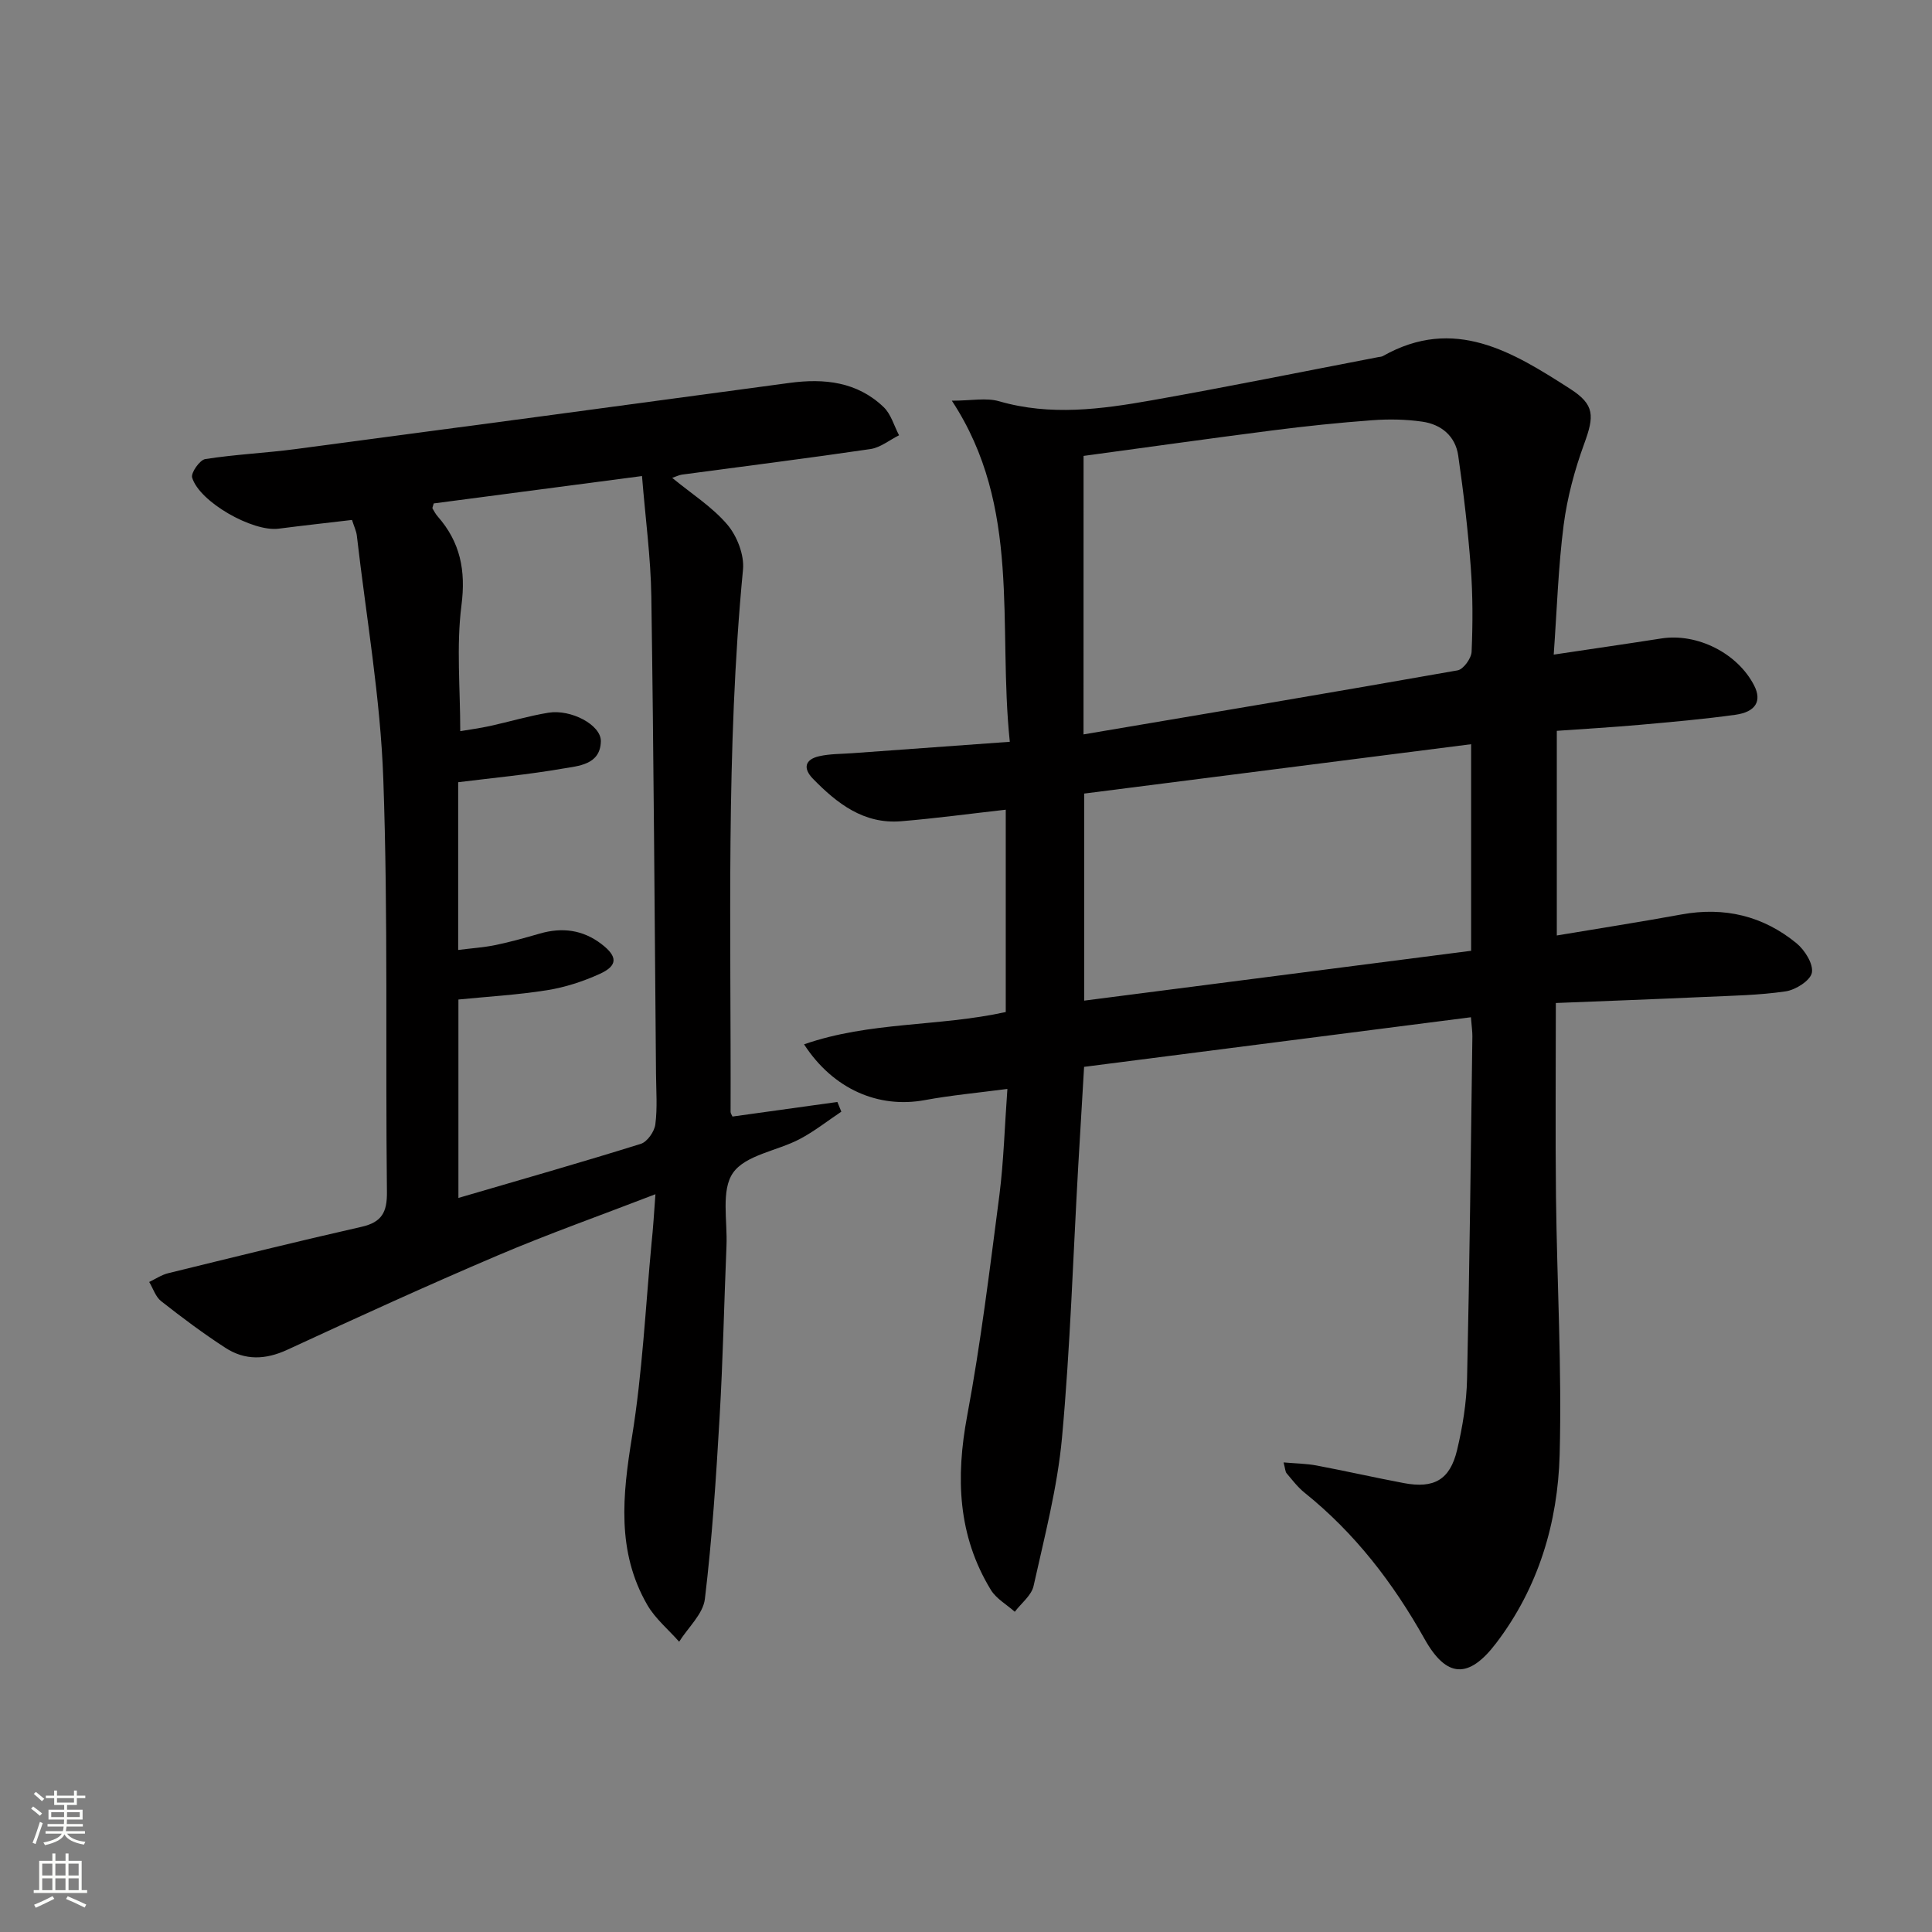
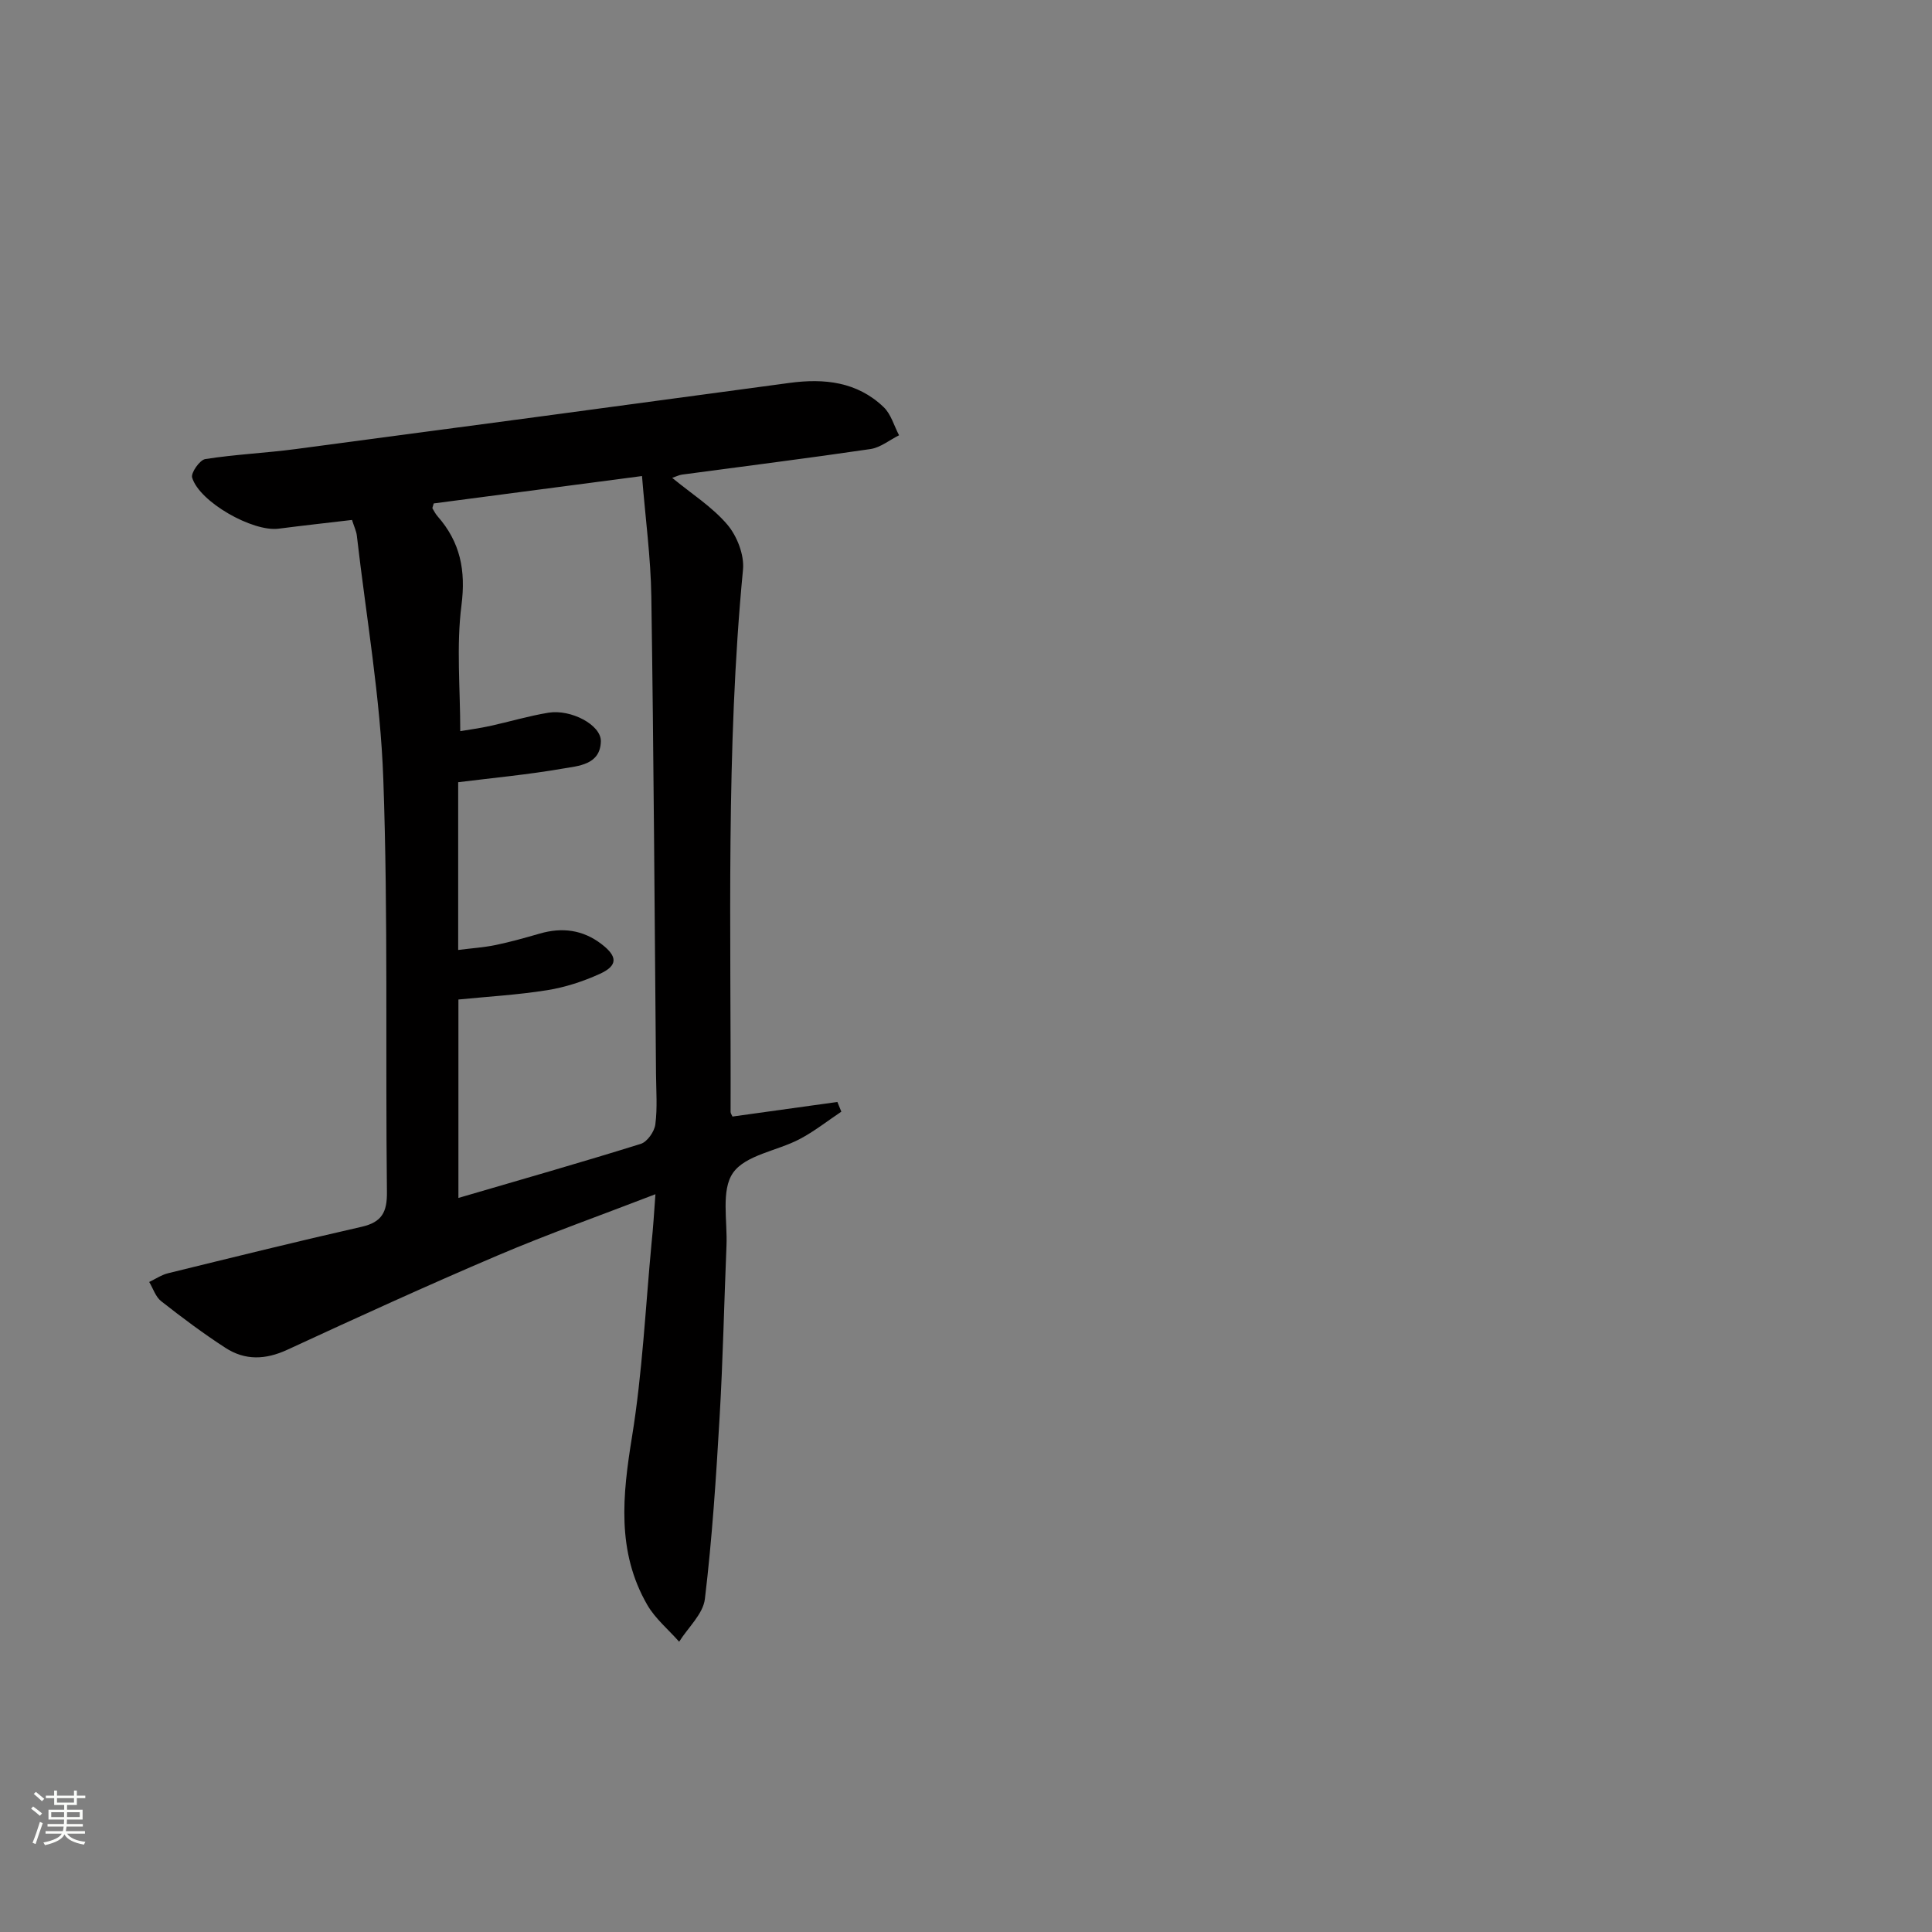
<svg xmlns="http://www.w3.org/2000/svg" enable-background="new 0 0 400 400" viewBox="0 0 400 400">
  <rect x="0" y="0" width="400" height="400" fill="#808080" stroke="none" />
-   <path d="m208.57 225.45c-6.08.8-11.65 1.31-17.13 2.32-9.51 1.75-18.91-2.21-24.97-11.55 13.61-4.75 27.89-3.63 41.76-6.69 0-13.81 0-27.7 0-41.89-7.33.82-14.49 1.8-21.69 2.39-7.7.63-13.23-3.67-18.23-8.8-2.12-2.17-1.64-4 1.28-4.66 2.23-.51 4.59-.46 6.89-.63 10.57-.77 21.14-1.53 32.59-2.36-2.54-24.27 2.52-48.52-12-70.62 4.02 0 7.12-.66 9.8.12 10.61 3.07 21.12 1.65 31.59-.2 15.66-2.77 31.26-5.94 46.88-8.94.33-.06.69-.07.97-.22 14.78-8.36 26.88-.85 38.78 6.79 5.12 3.29 5 5.63 2.89 11.4-1.97 5.4-3.5 11.09-4.24 16.77-1.12 8.69-1.39 17.49-2.06 26.85 7.93-1.19 15.1-2.22 22.26-3.34 7.44-1.17 15.83 3.05 19.25 9.76 1.61 3.16.35 5.45-3.91 6.04-6.58.91-13.21 1.49-19.82 2.08-5.61.5-11.23.82-17.14 1.24v42.37c8.66-1.45 17.25-2.79 25.8-4.35 8.9-1.63 16.92.29 23.84 5.97 1.7 1.4 3.51 4.28 3.17 6.09-.31 1.62-3.37 3.56-5.43 3.86-5.57.82-11.24.9-16.88 1.16-10.1.46-20.21.83-30.7 1.25 0 13.85-.12 26.97.03 40.1.21 17.8 1.23 35.62.76 53.4-.38 14.11-4.39 27.54-13.16 39.05-5.65 7.42-10.25 7.26-14.81-.88-6.51-11.61-14.43-21.92-24.84-30.28-1.41-1.13-2.54-2.63-3.72-4.02-.28-.32-.27-.89-.63-2.25 2.53.22 4.73.24 6.85.64 6.03 1.14 12.02 2.5 18.06 3.64 6.23 1.17 9.53-.67 11.01-6.83 1.15-4.82 1.96-9.82 2.07-14.77.53-23.63.78-47.27 1.1-70.9.01-.97-.14-1.94-.3-3.95-26.89 3.45-53.46 6.86-80.09 10.27-.43 7.25-.83 13.86-1.21 20.48-1.07 18.76-1.65 37.56-3.36 56.26-.95 10.35-3.63 20.55-5.89 30.74-.44 1.97-2.55 3.57-3.89 5.34-1.68-1.5-3.84-2.7-4.96-4.54-6.86-11.25-7.28-23.27-4.9-36.02 2.83-15.14 4.69-30.46 6.68-45.74.89-7.04 1.08-14.15 1.65-21.95zm15.76-73.4c26.2-4.43 51.84-8.73 77.45-13.26 1.2-.21 2.84-2.48 2.9-3.85.25-5.81.26-11.66-.17-17.45-.58-7.74-1.49-15.47-2.6-23.16-.58-4.04-3.51-6.47-7.44-7.03-3.39-.49-6.9-.55-10.32-.3-6.94.51-13.86 1.23-20.76 2.12-12.96 1.66-25.89 3.49-39.05 5.27-.01 19.05-.01 37.78-.01 57.66zm80.25 2.03c-27.11 3.46-53.55 6.84-80.11 10.22v42.87c27.03-3.48 53.6-6.91 80.11-10.32 0-14.59 0-28.36 0-42.77z" fill="#010000" />
  <path d="m135.7 247.25c-11.42 4.41-22.2 8.22-32.69 12.69-14.63 6.23-29.11 12.85-43.54 19.52-4.51 2.08-8.74 2.23-12.79-.4-4.6-2.98-9.01-6.28-13.32-9.67-1.15-.9-1.66-2.62-2.47-3.97 1.3-.62 2.54-1.47 3.91-1.81 13.33-3.27 26.66-6.57 40.05-9.61 4.19-.95 5.31-3.01 5.26-7.21-.33-28.49.26-57-.75-85.47-.59-16.85-3.55-33.62-5.48-50.42-.11-.96-.57-1.88-1-3.25-5.11.6-10.17 1.16-15.22 1.81-5.35.68-16.36-5.52-17.88-10.58-.29-.98 1.57-3.65 2.71-3.83 6.21-.98 12.53-1.25 18.77-2.08 34.07-4.51 68.13-9.08 102.18-13.69 7.24-.98 14.03-.24 19.51 5.01 1.53 1.46 2.15 3.86 3.19 5.83-1.97.98-3.85 2.54-5.91 2.85-12.98 1.91-26 3.54-39.01 5.29-.62.08-1.21.39-2.05.68 4.03 3.31 8.3 6.01 11.42 9.68 2.01 2.37 3.53 6.28 3.24 9.31-3.59 37.37-2.45 74.84-2.57 112.28 0 .3.24.6.39.96 7.23-1.01 14.47-2.01 21.72-3.02.27.67.55 1.34.82 2.01-2.88 1.92-5.62 4.1-8.67 5.7-4.64 2.43-11.17 3.26-13.76 6.97-2.51 3.59-1.13 9.95-1.35 15.1-.49 11.8-.73 23.62-1.42 35.42-.73 12.59-1.55 25.19-3.05 37.69-.37 3.12-3.48 5.91-5.33 8.86-2.23-2.53-4.95-4.77-6.6-7.63-6.38-11.05-5.12-22.73-3.16-34.8 2.15-13.25 2.79-26.75 4.05-40.14.33-3.06.51-6.13.8-10.08zm-45.9-143.02c-.2.74-.32.94-.26 1.03.33.57.64 1.16 1.07 1.65 4.69 5.34 5.86 11.19 4.93 18.42-1.08 8.43-.25 17.11-.25 26.05 1.94-.33 4.05-.61 6.12-1.06 4.05-.89 8.04-2.09 12.13-2.76 4.67-.77 10.93 2.53 10.86 5.91-.1 4.9-4.66 5.1-8.01 5.68-7.11 1.23-14.31 1.9-21.53 2.8v34.73c2.91-.37 5.39-.53 7.79-1.03 3.07-.64 6.11-1.5 9.13-2.37 4.62-1.33 8.89-.78 12.74 2.17 3.39 2.59 3.42 4.48-.38 6.2-3.44 1.56-7.16 2.77-10.87 3.36-6.15.98-12.39 1.33-18.36 1.93v41.08c13.02-3.81 25.44-7.35 37.77-11.2 1.33-.42 2.81-2.54 3-4.02.45-3.44.17-6.98.14-10.47-.29-32.95-.48-65.89-.97-98.84-.12-8.06-1.22-16.11-1.93-24.93-14.93 1.96-29.14 3.83-43.12 5.67z" fill="#010000" />
  <g fill="#fbfcfa">
    <path d="m6.44 374.46.42-.45c.65.47 1.27.95 1.85 1.44l-.45.49c-.65-.56-1.25-1.06-1.82-1.48m.93 7.33-.63-.26c.55-1.36 1.05-2.8 1.52-4.33.19.1.38.19.59.27-.46 1.29-.95 2.73-1.48 4.32m-.38-10.38.44-.42c.43.34 1.01.82 1.74 1.44l-.49.49c-.53-.51-1.09-1.01-1.69-1.51m2.5.35h1.72v-1.04h.59v1.04h3.52v-1.04h.59v1.04h1.75v.53h-1.75v1.42h-2.03v.97h3.22v2.03h-3.24c0 .35-.01.66-.03.93h3.32v.53h-3.37c-.03.27-.08.58-.15.94h3.96v.53h-3.71c.67.92 1.93 1.48 3.79 1.68-.13.24-.23.44-.29.59-2.13-.38-3.48-1.08-4.04-2.12-.43.97-1.77 1.72-4.03 2.23-.09-.19-.2-.37-.33-.55 2.1-.42 3.37-1.03 3.81-1.83h-3.36v-.53h3.58c.08-.29.13-.61.16-.94h-3.33v-.53h3.39c.02-.27.04-.58.04-.93h-3.23v-2.03h3.25v-.97h-2.07v-1.42h-1.73zm1.12 3.44v1h2.65c.01-.3.02-.44.01-.4v-.25-.35zm1.19-2h3.52v-.91h-3.52zm4.71 2h-2.63v.59c0 .15-.01.28-.01.4h2.64z" />
-     <path d="m13.56 383.74h.63v1.52h2.72v6.07h1.13v.6h-11.06v-.6h1.13v-6.07h2.73v-1.52h.63v1.52h2.1v-1.52zm-2.69 8.83.38.56c-1.24.63-2.53 1.25-3.85 1.85-.1-.21-.21-.42-.34-.63 1.36-.55 2.63-1.15 3.81-1.78m-2.13-4.27h2.1v-2.45h-2.1zm0 3.04h2.1v-2.46h-2.1zm2.72-3.04h2.1v-2.45h-2.1zm0 3.04h2.1v-2.46h-2.1zm6.07 3.6c-1.41-.71-2.7-1.3-3.86-1.78l.35-.56c1.45.62 2.75 1.19 3.84 1.72zm-1.25-9.09h-2.1v2.45h2.1zm-2.09 5.49h2.1v-2.46h-2.1z" />
  </g>
</svg>